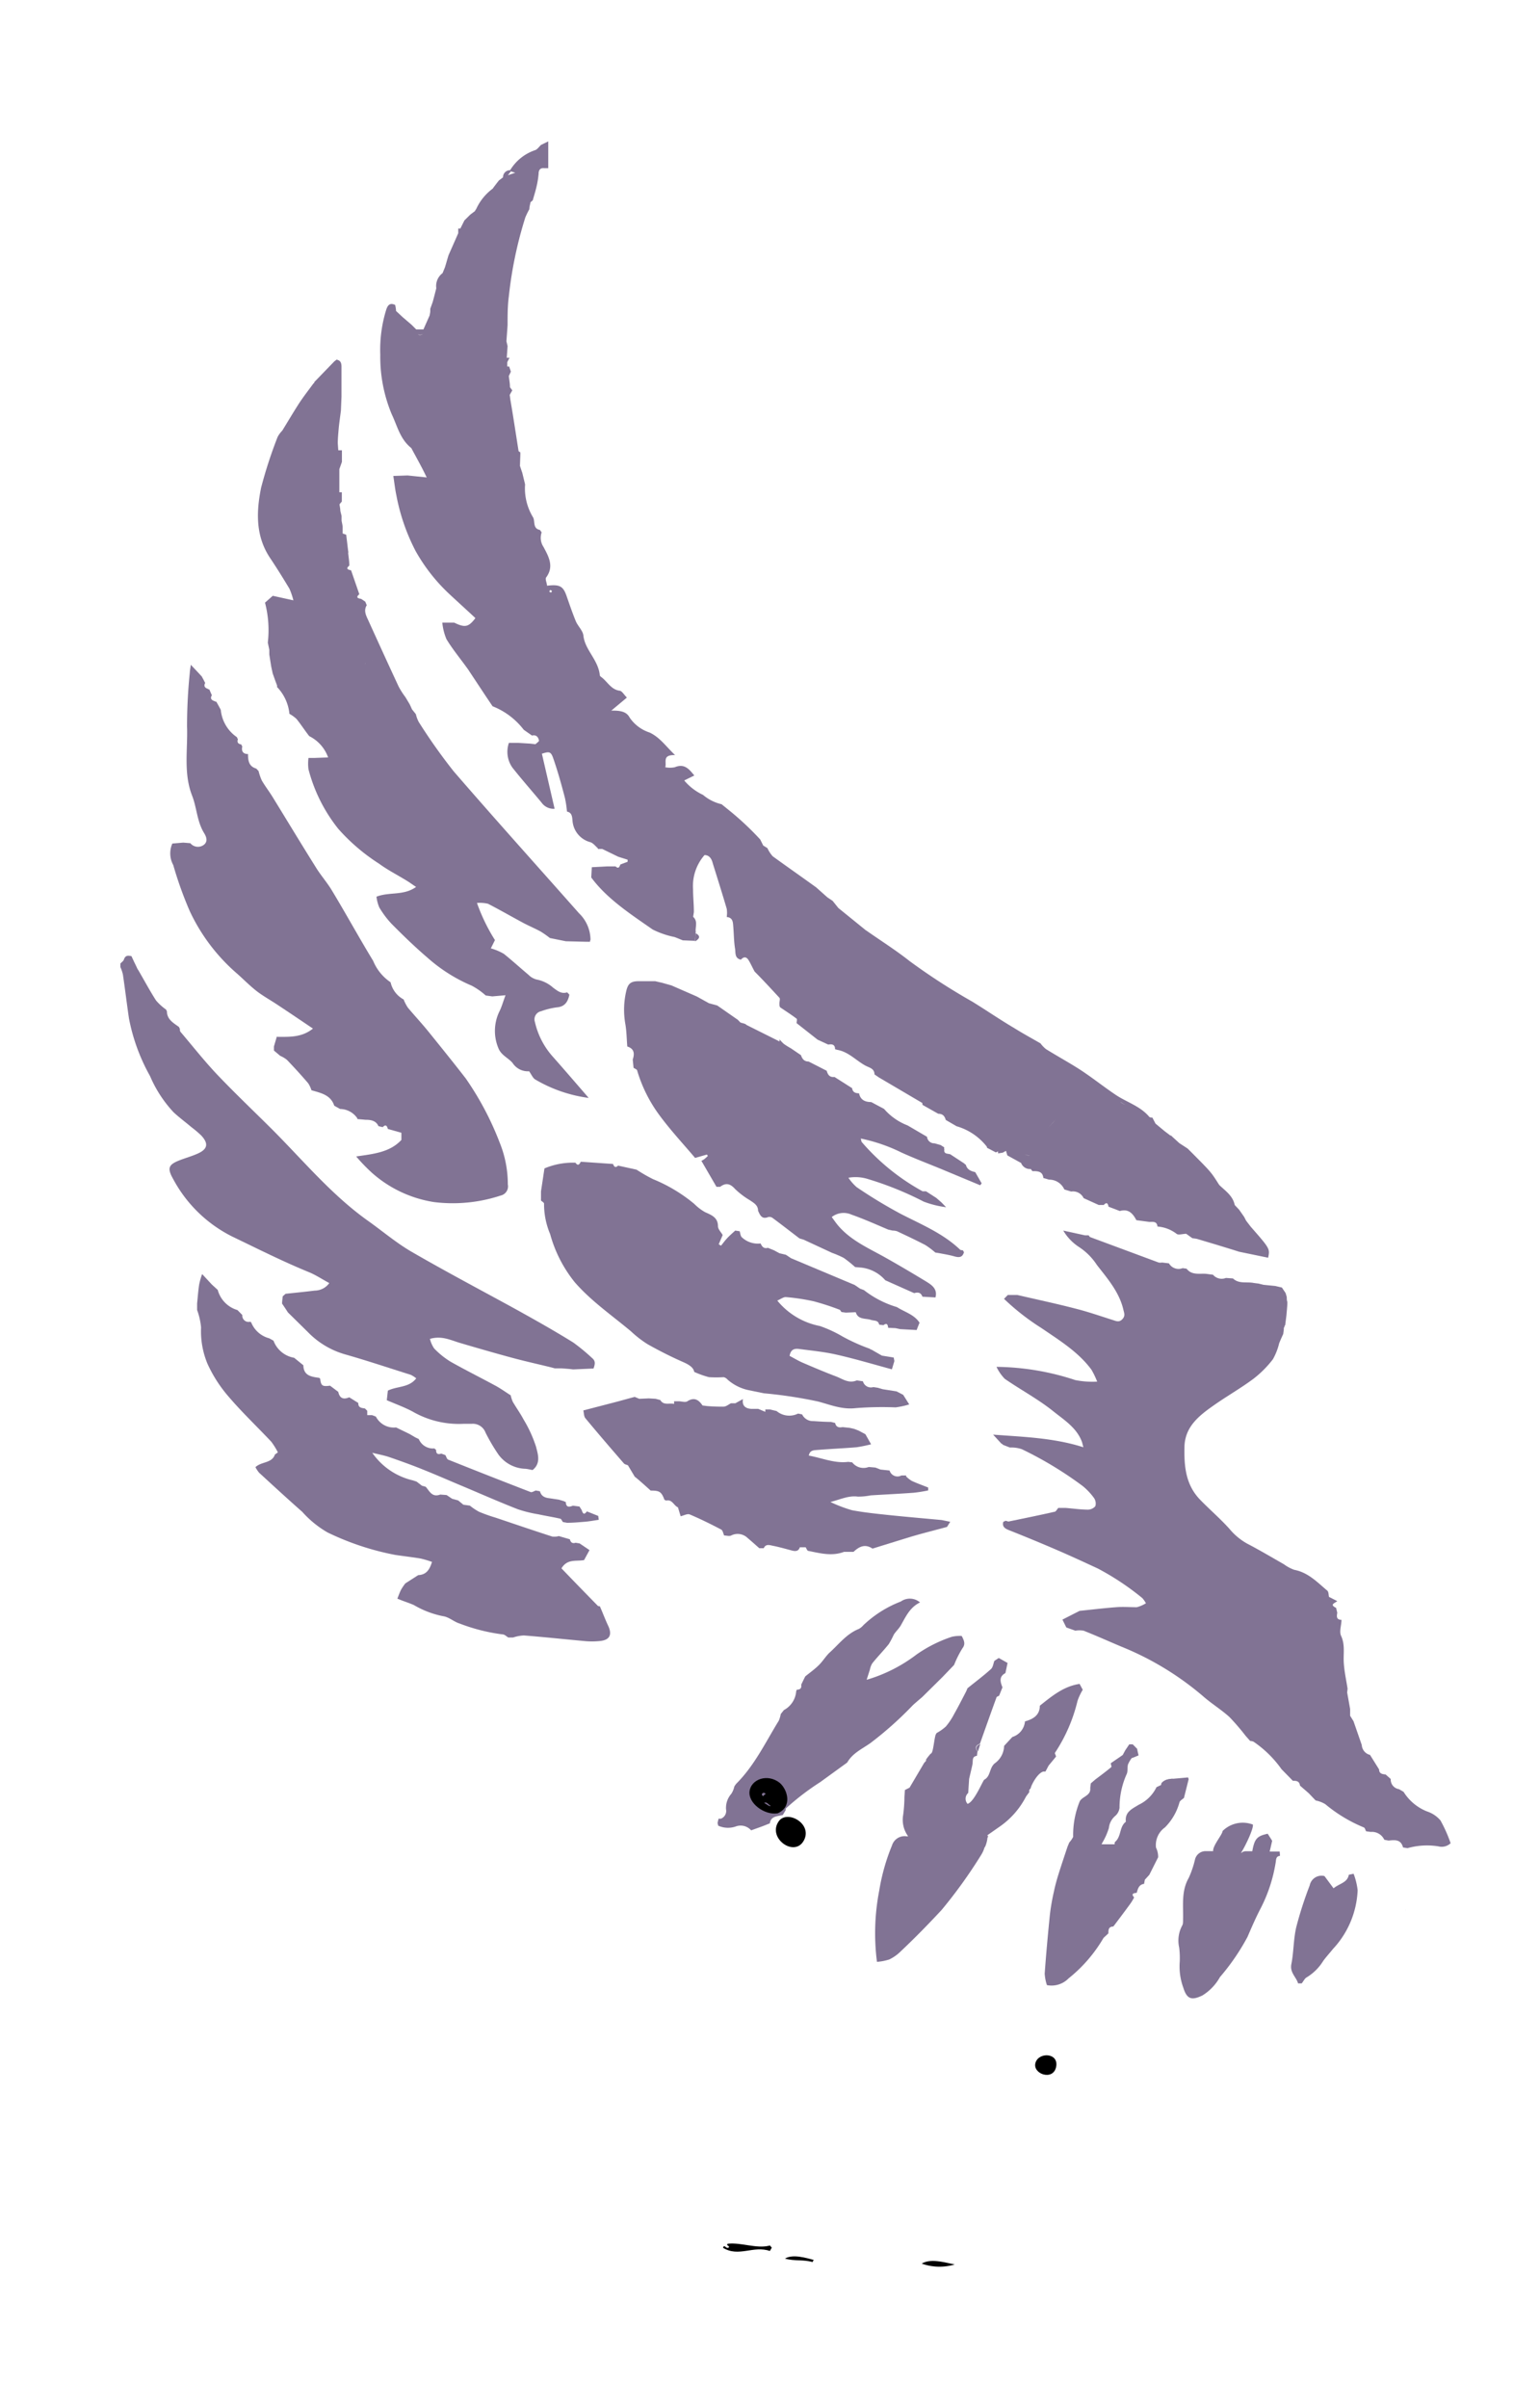
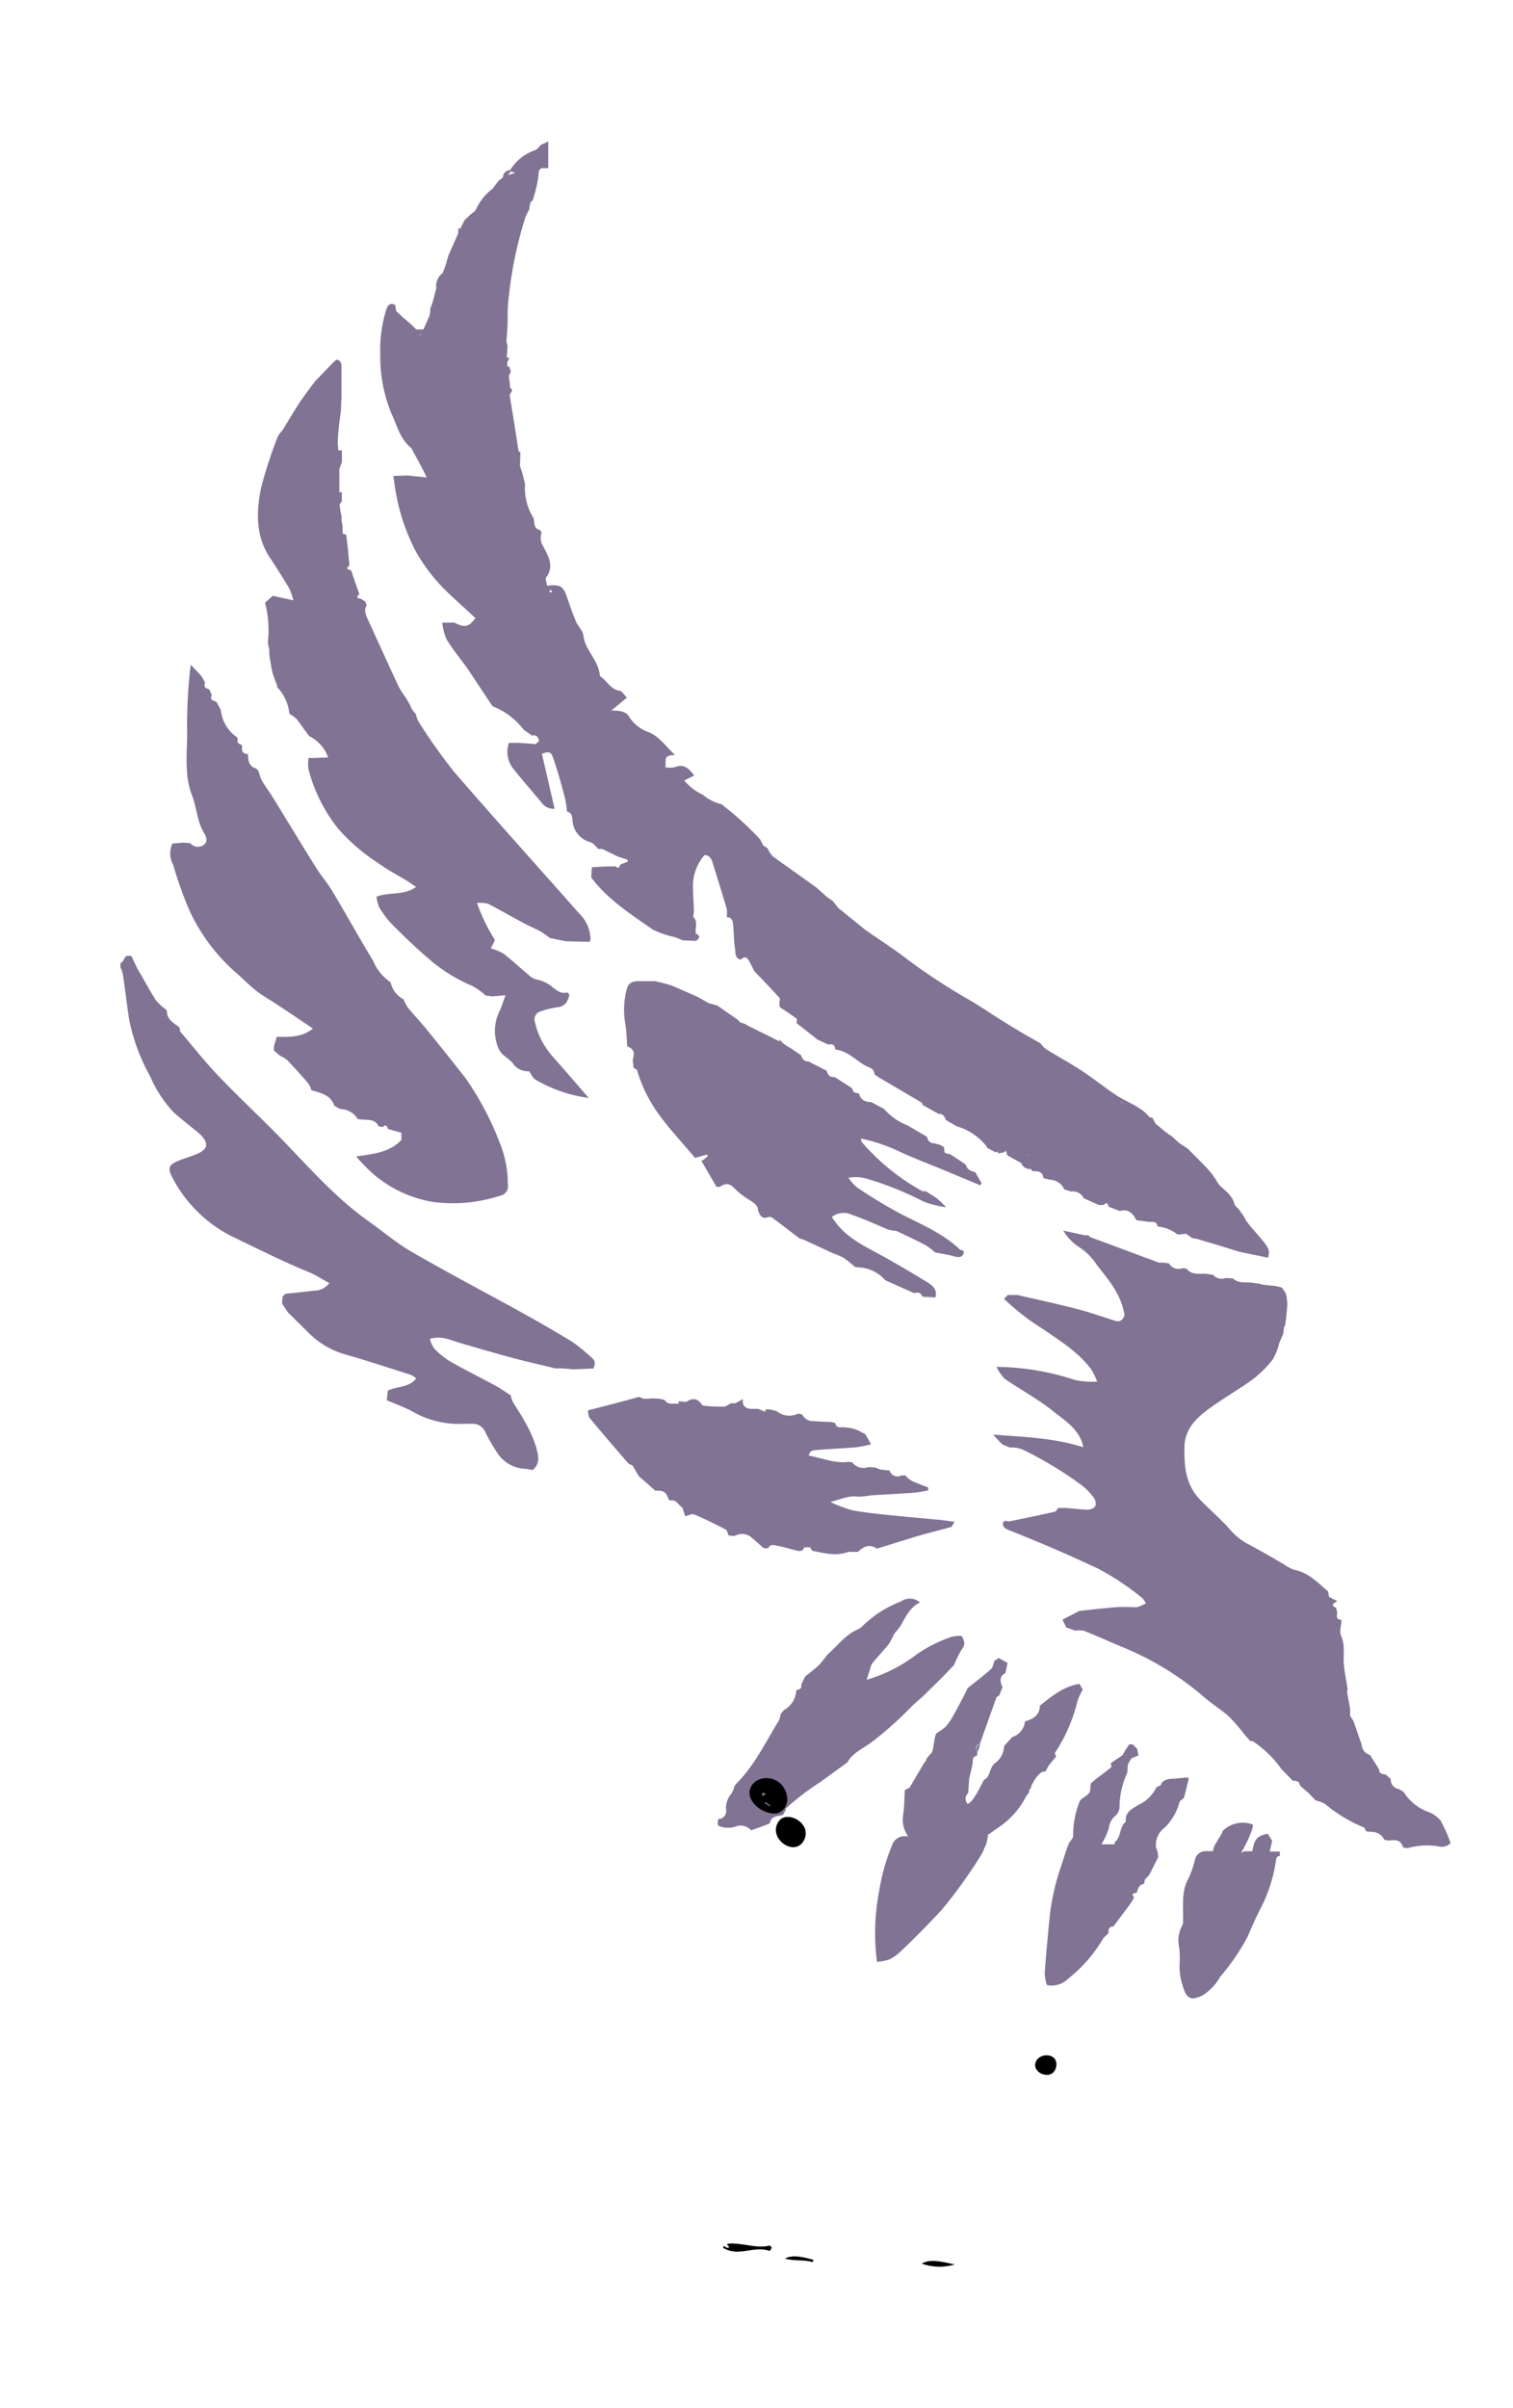
<svg xmlns="http://www.w3.org/2000/svg" viewBox="0 0 183.38 291.74">
  <defs>
    <style>.cls-1{opacity:0.62;}.cls-2{fill:#341d52;}.cls-3{fill-rule:evenodd;}</style>
  </defs>
  <g id="Ebene_1" data-name="Ebene 1">
    <g class="cls-1">
      <path class="cls-2" d="M144,215.33l-1.8.16a1,1,0,0,0-.24,0c-1.39.24-1.22.75-1.22.75l-.57.27a4.54,4.54,0,0,1-2.15,2.13c-.81.5-1.71.87-1.56,2.06-.81.6-.53,1.77-1.3,2.43-.06.05-.07.16-.06.3h-1.59l.12-.23a8,8,0,0,0,.77-1.75,2.21,2.21,0,0,1,.75-1.44,1.54,1.54,0,0,0,.54-1,9.88,9.88,0,0,1,.86-4.07c.17-.34.06-.81.17-1.19a3.47,3.47,0,0,1,.46-.78h0l.06,0,.76-.31-.13-.55a1.84,1.84,0,0,0-.05-.25l-.53-.54h-.42l-.49.73-.3.56-1.45,1c0,.16.13.42.06.47-.62.52-1.27,1-1.91,1.48l-.57.49-.07.56c.1.94-.93,1-1.27,1.61a10.74,10.74,0,0,0-.8,4.31,3,3,0,0,1-.47.68l-.21.5c-.37,1.11-.74,2.21-1.09,3.32-.22.71-.42,1.43-.57,2.16a25.86,25.86,0,0,0-.48,2.77c-.24,2.37-.46,4.76-.63,7.14a5.5,5.5,0,0,0,.27,1.39,2.89,2.89,0,0,0,2.63-.82,17.58,17.58,0,0,0,4.23-4.9l.59-.55h0c0-.41,0-.81.6-.83.71-.94,1.42-1.88,2.11-2.83a7.84,7.84,0,0,0,.41-.69c-.41-.47-.05-.52.31-.56.15-.49.25-1,.91-1.09,0-.17.06-.34.08-.5l.54-.59,1.07-2.13a2.55,2.55,0,0,0-.26-1.17,2.62,2.62,0,0,1,1.08-2.44,6.83,6.83,0,0,0,1.77-3.06c.08-.21.36-.35.54-.52l.57-2.27A2.68,2.68,0,0,1,144,215.33Z" />
      <path class="cls-2" d="M142,215.52c-.55,0-1.06.13-1.22.75C140.74,216.27,140.92,215.89,142,215.52Z" />
      <path class="cls-2" d="M15.93,115.83l.36.77c.12.24.23.47.34.71a.82.82,0,0,0,.12.2c.72,1.23,1.39,2.49,2.16,3.69a6.4,6.4,0,0,0,1.21,1.1,1.28,1.28,0,0,0,.11.2c0,1,.78,1.42,1.47,1.92a.35.35,0,0,0,.1.19c0,.14,0,.31.09.41,1.47,1.73,2.87,3.51,4.43,5.16,2.15,2.26,4.42,4.41,6.63,6.61,3.81,3.81,7.26,8,11.71,11.15,1.73,1.23,3.37,2.63,5.21,3.7,4.18,2.42,8.47,4.68,12.7,7,2.32,1.29,4.64,2.59,6.91,4a23.91,23.91,0,0,1,2.29,1.89c.48.39.31.82.17,1.26l0,0-2.47.11-.51-.06-.9-.07-.82,0-.57-.15c-1.51-.37-3-.7-4.53-1.11-2.15-.58-4.29-1.2-6.43-1.83-1.12-.34-2.19-.89-3.6-.48a3.58,3.58,0,0,0,.51,1.16,10,10,0,0,0,2,1.61c1.77,1,3.6,1.91,5.39,2.88.66.35,1.26.79,1.89,1.19l0,0a4,4,0,0,0,.25.78c.42.72.92,1.41,1.31,2.15a15.52,15.52,0,0,1,1.51,3.3c.22.89.62,2-.42,2.82-.28-.05-.56-.12-.85-.15a4.19,4.19,0,0,1-3.29-1.73,22.72,22.72,0,0,1-1.56-2.65,1.64,1.64,0,0,0-1.67-1.07c-.33,0-.67,0-1,0A11.21,11.21,0,0,1,50,171c-1-.53-2.08-.92-3.12-1.37v0l.13-1.16c1.15-.57,2.55-.33,3.44-1.49a3.63,3.63,0,0,0-.65-.42c-2.67-.84-5.33-1.73-8-2.49a10.14,10.14,0,0,1-4.46-2.67L34.9,159c-.23-.36-.47-.72-.71-1.07,0-.3.05-.6.08-.89l.34-.3c1.18-.13,2.37-.24,3.54-.39a2.17,2.17,0,0,0,1.76-.91c-.88-.47-1.66-1-2.51-1.34-3.13-1.28-6.14-2.8-9.18-4.26a16.45,16.45,0,0,1-7.23-7c-.77-1.36-.57-1.77.89-2.32.66-.25,1.36-.45,2-.73,1.29-.55,1.44-1.23.51-2.23a12.69,12.69,0,0,0-1.18-1c-.72-.61-1.48-1.17-2.17-1.81a15,15,0,0,1-2.85-4.38,23.13,23.13,0,0,1-2.56-7c-.26-1.76-.47-3.53-.73-5.29a4.33,4.33,0,0,0-.31-.92c0-.15,0-.29,0-.43.15-.16.37-.3.43-.49C15.21,115.68,15.56,115.77,15.93,115.83Z" />
-       <path class="cls-2" d="M164.06,227a8.15,8.15,0,0,1,.49,2,11.1,11.1,0,0,1-3,7.12c-.38.48-.8.93-1.16,1.42a6,6,0,0,1-2,2c-.26.13-.41.49-.62.74h-.44c-.22-.77-1-1.29-.82-2.3.3-1.48.25-3,.6-4.51a45.83,45.83,0,0,1,1.63-5.06,1.46,1.46,0,0,1,1.79-1.13l1.1,1.48c.73-.6,1.68-.67,1.85-1.64Z" />
      <path class="cls-2" d="M170.37,231.54v-.27A2.44,2.44,0,0,1,170.37,231.54Z" />
      <path class="cls-2" d="M148.58,154.82l.86.06c.73.7,1.69.37,2.53.55l.56.07.61.15,1.42.14.81.19.45.67.14.48c0,.2,0,.4.07.6,0,.54-.07,1.07-.11,1.61l-.15,1.19a.35.35,0,0,0-.1.26.17.17,0,0,0-.06.21l-.08.61c-.17.37-.34.74-.49,1.12a7.54,7.54,0,0,1-.76,1.94,12.88,12.88,0,0,1-2.39,2.39c-1.55,1.15-3.25,2.11-4.83,3.23-1.77,1.24-3.45,2.58-3.5,5s.16,4.62,1.93,6.43c1.15,1.18,2.41,2.26,3.51,3.48a7.59,7.59,0,0,0,2.15,1.8c1.52.79,3,1.67,4.47,2.51a4.9,4.9,0,0,0,1.25.67c1.7.32,2.81,1.53,4,2.52.17.14.15.51.21.76l1,.51c-.26.24-1,.4-.14.82l.14.59c-.07.42-.14.84.51.86h0c0,.65-.29,1.4-.05,1.93.51,1.09.26,2.17.33,3.27s.3,2.09.46,3.14l-.05.46.36,2,0,.82.41.66,1,2.88a1.31,1.31,0,0,0,1,1.2l1.1,1.76c0,.51.39.58.79.61l.62.55a1.17,1.17,0,0,0,1,1.23l.56.33a5.89,5.89,0,0,0,2.87,2.38,3.61,3.61,0,0,1,1.6,1.08,17.16,17.16,0,0,1,1.23,2.76,1.57,1.57,0,0,1-1.48.38,8.65,8.65,0,0,0-3.75.22l-.54-.09c-.25-1-1-.91-1.75-.83l-.52-.1a1.65,1.65,0,0,0-1.65-.95l-.56-.08c-.08-.15-.13-.39-.26-.46a17.85,17.85,0,0,1-4.68-2.82,3.61,3.61,0,0,0-1.17-.45l-.27-.28-.56-.59-1.07-.93c-.06-.53-.43-.6-.86-.58l-1.37-1.4a13.33,13.33,0,0,0-3.4-3.34,1.24,1.24,0,0,0-.41-.09l-.54-.61A28,28,0,0,0,149,208c-1-.9-2.18-1.62-3.2-2.52a35.92,35.92,0,0,0-9.9-6c-1.52-.64-3-1.31-4.57-1.93a3.14,3.14,0,0,0-1,0l-1.09-.39-.47-.95,2.08-1.06c1.47-.15,2.93-.33,4.4-.44.84-.07,1.69,0,2.53,0a4.09,4.09,0,0,0,1.11-.48,3.36,3.36,0,0,0-.43-.62,32.07,32.07,0,0,0-5.4-3.59c-1.62-.75-3.24-1.5-4.88-2.21q-2.92-1.26-5.9-2.44c-.51-.2-.83-.44-.68-1l.27-.13c.14,0,.29.11.41.08,1.84-.38,3.68-.75,5.51-1.17.19,0,.32-.3.48-.47h.87c.9.07,1.79.2,2.69.21a1.22,1.22,0,0,0,.93-.42,1.17,1.17,0,0,0-.17-1,7.72,7.72,0,0,0-1.36-1.44,44.9,44.9,0,0,0-7.37-4.46,3.81,3.81,0,0,0-1.19-.21h-.28l-.84-.33a.28.28,0,0,0-.18-.14l-1-1.09h0c3.63.28,7.29.37,10.94,1.53-.11-.39-.14-.57-.21-.74-.65-1.66-2.16-2.59-3.44-3.62-1.83-1.47-3.94-2.59-5.88-3.93a5.33,5.33,0,0,1-1-1.45h0a31.29,31.29,0,0,1,9.54,1.6,10.75,10.75,0,0,0,2.66.19,9.91,9.91,0,0,0-.69-1.44c-1.6-2.17-3.89-3.56-6.08-5.06a28.61,28.61,0,0,1-4.52-3.53l.46-.47h1.15c2.36.55,4.73,1.05,7.07,1.66,1.52.38,3,.9,4.49,1.37.41.13.78.32,1.17-.09s.22-.75.12-1.18c-.5-2.12-1.91-3.73-3.2-5.39a7.45,7.45,0,0,0-2.16-2.17,6.07,6.07,0,0,1-1.92-2l2.65.58.43,0c.06.07.1.18.18.21l8.3,3.08a1,1,0,0,0,.41,0l.84.1a1.34,1.34,0,0,0,1.66.58l.48.07c.62.81,1.53.56,2.36.62l.84.11A1.37,1.37,0,0,0,148.58,154.82Z" />
-       <path class="cls-2" d="M108.54,160.9l.56.12,2,.11c.11-.3.23-.59.35-.89-.65-1-1.81-1.29-2.74-1.89a12,12,0,0,1-4-2.06l-.46-.17-.66-.45-7.71-3.24h0l-.63-.42-.77-.18-.69-.37-.72-.29c-.48.14-.72-.14-.88-.53a2.83,2.83,0,0,1-2.28-.75c-.17-.16-.18-.48-.26-.73l-.54-.08c-.34.32-.7.62-1,.95s-.48.59-.72.88l-.28-.17.48-1.12c-.19-.34-.56-.69-.57-1.06,0-1.05-.75-1.35-1.56-1.71a6,6,0,0,1-1.31-1,19.07,19.07,0,0,0-5-3,19.51,19.51,0,0,1-2-1.15l-2.24-.49c-.33.33-.49.11-.61-.2l-3.91-.27c-.16.33-.34.55-.64.12a8.79,8.79,0,0,0-3.76.69l-.42,2.79v1.1c.13.12.38.26.37.37a9.37,9.37,0,0,0,.74,3.7,16,16,0,0,0,3,5.85c2,2.29,4.5,4,6.8,5.93a13.06,13.06,0,0,0,2,1.55c1.4.79,2.84,1.52,4.32,2.17.7.31,1.25.65,1.34,1.19a11,11,0,0,0,1.79.64,15.17,15.17,0,0,0,1.79,0,.92.92,0,0,1,.46.29,5.58,5.58,0,0,0,2.45,1.26l1.94.4a54.91,54.91,0,0,1,6.59,1c1.47.39,2.9,1,4.56.8a40.86,40.86,0,0,1,4.83-.09,10,10,0,0,0,1.65-.36l-.73-1.16-.81-.42L107,168.3l-.62-.18-.53-.08a1,1,0,0,1-1.26-.7l-.74-.11c-1,.42-1.73-.19-2.54-.49-1.37-.52-2.71-1.09-4.06-1.67-.54-.24-1.05-.55-1.55-.81.15-.87.68-.9,1.21-.83,1.5.2,3,.34,4.48.68,2.25.51,4.46,1.17,6.71,1.78l.3-1-.08-.43-1.43-.23-1.27-.73a.27.27,0,0,1-.19-.1,22.86,22.86,0,0,1-3.3-1.48,15.05,15.05,0,0,0-2.77-1.28,8.81,8.81,0,0,1-5.15-3.08c.46-.2.77-.45,1.06-.42a25.22,25.22,0,0,1,3.36.51,30.84,30.84,0,0,1,3.08,1c.11,0,.19.19.28.3l.53.07,1.2-.05c.28.94,1.19.71,1.84.93.39.13.88,0,1,.58l.52.06c.45-.35.53,0,.57.32l0,0Z" />
      <path class="cls-2" d="M93.31,220.89l-.88.35-1.39.5a1.69,1.69,0,0,0-1.86-.47,2.88,2.88,0,0,1-2.14-.1c0-.11-.05-.22-.07-.32l.12-.52.14,0h.14a1,1,0,0,0,.63-1.12,2.58,2.58,0,0,1,.64-1.9,2.71,2.71,0,0,0,.36-.87,2.16,2.16,0,0,1,.24-.35c2.22-2.22,3.53-5,5.16-7.65a3.82,3.82,0,0,0,.23-.79l.38-.48a2.83,2.83,0,0,0,1.49-2.26.6.6,0,0,1,.08-.21c.42,0,.6-.2.53-.61.16-.33.32-.67.49-1,.54-.44,1.12-.85,1.62-1.34s.79-1,1.27-1.49c1.13-1,2.09-2.32,3.6-2.92a1.94,1.94,0,0,0,.55-.45,13.67,13.67,0,0,1,4.54-2.87,1.89,1.89,0,0,1,2.33.11c-1.25.6-1.73,1.74-2.34,2.8-.23.39-.59.71-.84,1.1a10.45,10.45,0,0,1-.61,1.15c-.64.8-1.37,1.54-2,2.33a2.37,2.37,0,0,0-.29.77l-.39,1.22a18.63,18.63,0,0,0,6.06-3.07,16.44,16.44,0,0,1,4.27-2.14,4.36,4.36,0,0,1,1.19-.1c.31.58.48,1,.08,1.51a12.49,12.49,0,0,0-1,2l-1.41,1.47-2.44,2.41c-.38.33-.78.66-1.15,1a43.36,43.36,0,0,1-5.16,4.6c-1,.7-2.16,1.22-2.79,2.34l-3.28,2.38a31.09,31.09,0,0,0-4.14,3.17c-.06,0,0,.18-.07.27l-.32.54h0C94.21,220.05,93.43,220,93.31,220.89Z" />
      <path class="cls-2" d="M155.1,224.31h-1.21l.3-1.3c-.18-.3-.37-.59-.54-.86-1.31.28-1.6.62-1.87,2.12h-.85l-.27.06a.83.83,0,0,1-.25.15c.6-.95,1.55-3,1.44-3.44a3.47,3.47,0,0,0-3.67.78c0,.41-1.22,1.79-1.14,2.44l-.95,0a1.32,1.32,0,0,0-1.25,1,11.81,11.81,0,0,1-.76,2.24c-.93,1.62-.64,3.36-.69,5.07,0,.22,0,.5-.08.66a3.82,3.82,0,0,0-.39,2.71,10.55,10.55,0,0,1,.07,1.68,7.49,7.49,0,0,0,.43,3.18c.43,1.39,1,1.58,2.32.94a6.09,6.09,0,0,0,2.12-2.22,27,27,0,0,0,3.34-4.87c.5-1.16,1-2.32,1.58-3.43a18.48,18.48,0,0,0,1.83-5.55c.07-.35,0-.79.53-.84Z" />
      <path class="cls-2" d="M130.6,206.05a7.1,7.1,0,0,1,.63-1.34l-.38-.71c-1.95.29-3.37,1.49-4.82,2.64,0,1.15-.81,1.63-1.8,1.9h0a2.18,2.18,0,0,1-1.53,1.89l-1,1.08a2.66,2.66,0,0,1-1.13,2.11c-.69.57-.48,1.59-1.3,2-.34.54-1.25,2.7-2,2.91a.93.93,0,0,1,.08-1.32l.11-1.7c.13-.57.27-1.13.39-1.69s-.1-1,.56-1.11l.06-.54c-.35-.45-.18-.74.3-.92.66-1.86,1.32-3.73,2-5.59,0-.11.22-.16.33-.24l.4-1c-.25-.65-.46-1.3.36-1.73h0l.26-1.23-1.07-.6-.53.35c-.13.34-.17.78-.42,1-.91.82-1.89,1.55-2.84,2.32-.06.15-.12.3-.19.44-.47.9-.93,1.81-1.43,2.69a8.19,8.19,0,0,1-1,1.5,5.64,5.64,0,0,1-1.12.79l-.12.21c-.22.74-.29,2.28-.6,2.29h0s-.61.7-.59.81h.08l-.28.31-1.77,3h0l-.56.28-.06.82h0a17.61,17.61,0,0,1-.15,2.18,3.38,3.38,0,0,0,.6,2.61h-.21a1.59,1.59,0,0,0-1.74,1.09,24.8,24.8,0,0,0-1.56,5.52,27.07,27.07,0,0,0-.27,8.6,6.24,6.24,0,0,0,1.5-.29,5.13,5.13,0,0,0,1.4-1c1.71-1.61,3.35-3.29,4.94-5a59.12,59.12,0,0,0,4.77-6.63,3.61,3.61,0,0,0,.43-.95c.09,0,.32-.73.34-1.05,0-.1.07-.21.11-.32h-.09v-.11l1.67-1.17a10,10,0,0,0,3-3.51l.4-.54a.5.5,0,0,1,0-.27h0l.18-.21c-.09,0,.67-1.74,1.5-2l.27,0,.39-.73.89-1.08c0-.16-.18-.38-.12-.47A19.65,19.65,0,0,0,130.6,206.05Z" />
      <path class="cls-2" d="M118.52,212.2l.3-.92C118.34,211.46,118.17,211.75,118.52,212.2Z" />
      <path class="cls-2" d="M70.18,110.64C65.11,104.91,60,99.24,55,93.46a68.34,68.34,0,0,1-4.25-6,3.88,3.88,0,0,1-.34-.92l-1.12-.15h0l1.13.15-.48-.6-.06,0,.06,0-.28-.61h0l-.52-.87h0a9.58,9.58,0,0,1-.82-1.28c-1.24-2.66-2.46-5.34-3.67-8-.27-.59-.61-1.19-.2-1.86l-.18-.43-.5-.34c-.39-.06-.69-.16-.22-.56l-1-2.9c-.38-.08-.69-.18-.21-.57,0-.51-.09-1-.14-1.53a.31.31,0,0,0,0-.21l-.24-2-.43-.15,0-.73c0-.28-.09-.56-.13-.84v-.56l-.15-.6c0-.27-.07-.54-.1-.81l.28-.33,0-1.12h-.3a.35.35,0,0,0,0,.08.35.35,0,0,1,0-.08c0-.93,0-1.87,0-2.8.1-.3.21-.59.31-.88,0-.47,0-.94,0-1.41H41l-.06-.84c0-.6.06-1.19.11-1.78s.18-1.46.27-2.19l.07-1.69c0-1.19,0-2.38,0-3.57,0-.48-.08-.81-.6-.91l-.27.21-2.43,2.51a.12.12,0,0,1-.09.15c-.56.77-1.16,1.53-1.69,2.33-.73,1.12-1.4,2.27-2.1,3.4a5.32,5.32,0,0,1,.06.56,5.32,5.32,0,0,0-.06-.56,3.31,3.31,0,0,0-.56.76,54.64,54.64,0,0,0-2,6.14c-.59,2.92-.7,5.87,1.1,8.55.81,1.21,1.58,2.45,2.33,3.7a8.8,8.8,0,0,1,.48,1.41l-2.5-.55-.94.83a13.18,13.18,0,0,1,.34,4.84l.18.87,0,.56c.07.47.15.94.22,1.41.06.3.13.59.19.89.17.47.35,1,.52,1.43a.32.32,0,0,1,0,.21,5.46,5.46,0,0,1,1.51,3.26h0a4.2,4.2,0,0,1,.86.62c.54.67,1,1.39,1.54,2.08v0a4.6,4.6,0,0,1,2.29,2.58l-1.62.06h0l-.76,0a5.29,5.29,0,0,0,0,1.38A19.34,19.34,0,0,0,41,100.41a23.4,23.4,0,0,0,4.94,4.22c1.06.78,2.25,1.38,3.37,2.07.34.21.67.45,1.12.75-1.52,1.09-3.23.57-4.8,1.18a4.77,4.77,0,0,0,.34,1.3,11.24,11.24,0,0,0,1.5,2c1.39,1.4,2.82,2.79,4.33,4.08a19.49,19.49,0,0,0,5.37,3.4,8.41,8.41,0,0,1,1.7,1.19l.8.11,1.6-.14c-.31.83-.46,1.4-.72,1.92a5.4,5.4,0,0,0-.14,4.5c.34.86,1.19,1.16,1.72,1.79a2.2,2.2,0,0,0,2,1c.3.42.45.83.75,1a17.18,17.18,0,0,0,6.47,2.23c-1.61-1.86-3-3.48-4.43-5.09a9.45,9.45,0,0,1-2.09-4.12,1,1,0,0,1,.74-1.29,9.26,9.26,0,0,1,1.9-.47c1-.07,1.37-.7,1.54-1.54l-.27-.28c-.7.23-1.18-.19-1.68-.55a4.18,4.18,0,0,0-2-1,2.09,2.09,0,0,1-1-.57c-1-.84-2-1.75-3-2.55a6.8,6.8,0,0,0-1.57-.66l.5-1a22.44,22.44,0,0,1-2.18-4.5,4.3,4.3,0,0,1,1.34.1c1.42.73,2.81,1.53,4.22,2.29.71.38,1.46.69,2.17,1.08a11.72,11.72,0,0,1,1.11.78l1.93.39,2.38.06.55,0a.44.44,0,0,1,.06-.23A4.5,4.5,0,0,0,70.18,110.64ZM33.48,55.3h0a3.11,3.11,0,0,0,.62,0A3.11,3.11,0,0,1,33.48,55.3ZM44.54,80l-.1.1Zm-.24.32a.93.93,0,0,0-.07.2h0A.93.93,0,0,1,44.3,80.3Zm1.12,0-.32-.39a1.2,1.2,0,0,0-.5.09,1.2,1.2,0,0,1,.5-.09l.32.39Z" />
      <path class="cls-2" d="M61.55,143.49a13.44,13.44,0,0,0-1-5.1,36.33,36.33,0,0,0-4.1-7.74c-1.48-1.91-3-3.79-4.51-5.66-.81-1-1.68-1.93-2.5-2.91a5.29,5.29,0,0,1-.52-1l0,0A3.13,3.13,0,0,1,47.34,119h0a5.78,5.78,0,0,1-2.11-2.59c-1.71-2.81-3.29-5.7-5-8.53-.6-1-1.4-1.89-2-2.89-1.75-2.79-3.45-5.61-5.18-8.42-.42-.68-.91-1.32-1.31-2a6.35,6.35,0,0,1-.4-1.16l-.28-.3c-.92-.26-1-1-1-1.76h0c-.61,0-.83-.36-.69-.93a.51.51,0,0,1-.12-.23c-.39-.06-.55-.26-.41-.65a.51.51,0,0,1-.12-.23A4.53,4.53,0,0,1,26.76,86c-.18-.34-.36-.68-.55-1l-.09,0L26,84.94c-.37-.12-.56-.33-.32-.71-.11-.24-.21-.48-.31-.71l-.09,0-.07-.06c-.36-.12-.55-.33-.34-.72-.13-.26-.27-.52-.41-.78-.39-.43-.79-.85-1.33-1.42-.06.43-.12.72-.13,1a63.86,63.86,0,0,0-.33,6.47c.1,2.79-.45,5.65.61,8.37.58,1.48.59,3.13,1.45,4.53.27.44.5,1,0,1.42a1.19,1.19,0,0,1-1.66-.18l-.86-.07-1.32.11A2.93,2.93,0,0,0,21,104.8a45.6,45.6,0,0,0,2,5.58A22.67,22.67,0,0,0,28.79,118c.75.67,1.45,1.38,2.23,2s1.73,1.14,2.6,1.72c1.41.93,2.81,1.88,4.31,2.89-1.38,1.11-2.91,1-4.41,1l0,.08-.32,1.09,0,.49,0,0,.76.64a3.49,3.49,0,0,1,.82.49c.88.92,1.74,1.86,2.57,2.83a3.32,3.32,0,0,1,.4.85h0c1.12.33,2.33.55,2.76,1.87l.71.4a2.56,2.56,0,0,1,2.09,1.13l0,.09,1,.09c.63,0,1.26.09,1.56.77l.52.12c.37-.39.52-.15.62.22l1.64.46h0c0,.29,0,.58,0,.87-1.39,1.49-3.31,1.69-5.48,2a21.24,21.24,0,0,0,1.93,2,14.73,14.73,0,0,0,7.52,3.53,18.52,18.52,0,0,0,8.05-.79A1.14,1.14,0,0,0,61.55,143.49Z" />
-       <path class="cls-2" d="M73.7,196.93c-.36-.76-.65-1.56-1-2.34-.09,0-.21,0-.27-.08-1.47-1.5-2.93-3-4.38-4.51.72-1.19,1.77-.82,2.74-1l.66-1.21-1.2-.81-.49-.08c-.4.13-.6-.06-.69-.42l-1.34-.39a2,2,0,0,1-.79.06c-2.3-.74-4.58-1.52-6.87-2.29a20,20,0,0,1-2-.71,6.84,6.84,0,0,1-1.12-.75l-.79-.11-.63-.52-.73-.2-.67-.45-.77-.06c-1,.37-1.29-.4-1.76-.94l-.46-.13-.65-.5-.46-.15A8.24,8.24,0,0,1,45.12,176c.75.19,1.45.31,2.11.54,1.42.49,2.84,1,4.23,1.57,1.67.67,3.31,1.4,5,2.1,2.1.89,4.18,1.8,6.3,2.63a15.64,15.64,0,0,0,2.47.61c.88.19,1.77.33,2.65.53.14,0,.23.27.35.41l.5.09c.74,0,1.48-.07,2.22-.13.54-.05,1.08-.15,1.62-.23l-.06-.47-1.38-.55c-.34.48-.5.26-.62-.15l-.28-.44-.8-.1c-.48.2-.84.19-.85-.45a.64.64,0,0,1-.24-.1l-.6-.18-1.12-.17c-.56-.06-1-.22-1.18-.85l-.5-.09c-.21.07-.46.25-.62.19q-5-1.93-10-3.93c-.16-.07-.23-.36-.34-.55l-.5-.18c-.42.15-.64,0-.62-.44l-.21-.19a1.86,1.86,0,0,1-1.89-1.13l-.43-.21-.68-.4-1.65-.8a2.45,2.45,0,0,1-2.44-1.31l-.46-.18-.59,0a4.13,4.13,0,0,1-2.59-.81,4.13,4.13,0,0,0,2.59.81l0-.53-.28-.28c-.4-.06-.83-.08-.8-.66l-1.1-.69c-.73.31-1.17.1-1.33-.66l-1-.75c-.94.13-1.09,0-1.19-.81a.26.26,0,0,0-.13-.14c-.94-.13-1.89-.25-1.91-1.52l-1.12-.91a3.24,3.24,0,0,1-2.5-2.07l-.52-.29a3.24,3.24,0,0,1-2.17-1.89.18.18,0,0,0-.17-.11.76.76,0,0,1-.92-.82l-.59-.6a3.48,3.48,0,0,1-2.39-2.44l-.71-.65-1.18-1.27a8.3,8.3,0,0,0-.36,1.27c-.12.76-.17,1.52-.25,2.29,0,.26,0,.52,0,.79a8.46,8.46,0,0,1,.48,2.11,10.28,10.28,0,0,0,.77,4.39,16.42,16.42,0,0,0,2.57,4c1.62,1.9,3.45,3.63,5.17,5.46a8.45,8.45,0,0,1,.8,1.29c.54-.1.89-.3.67-.81.22.51-.13.71-.67.81l-.36.26c-.36,1.08-1.62.83-2.36,1.53a3.7,3.7,0,0,0,.44.67c1.74,1.6,3.47,3.19,5.24,4.75a12.33,12.33,0,0,0,3.06,2.49,32.85,32.85,0,0,0,8.19,2.72c1,.15,2.07.27,3.09.44a13.06,13.06,0,0,1,1.38.41c-.29.95-.7,1.56-1.67,1.6l-1.56,1a6.13,6.13,0,0,0-.52.77c-.18.35-.3.72-.45,1.08l.47.19c.51.2,1,.35,1.54.59a11.3,11.3,0,0,0,3.55,1.35c.7.1,1.32.69,2,.89A22.21,22.21,0,0,0,60.91,198c.24,0,.47.24.7.38h.57a4.8,4.8,0,0,1,1.32-.25c2.42.19,4.83.45,7.25.67a9.48,9.48,0,0,0,2,0C73.94,198.67,74.21,198,73.7,196.93Z" />
      <path class="cls-2" d="M84.31,113.05l-.06,1C84.74,113.74,85,113.43,84.31,113.05Z" />
      <path class="cls-2" d="M151.59,148.61h0l-.56-.73-.23-.45h0l-.6-.86-.55-.59h0c-.22-1.11-1.13-1.71-1.87-2.42-.32-.49-.62-1-1-1.47s-.66-.74-1-1.1a2.13,2.13,0,0,1-1.57-1.09,2.13,2.13,0,0,0,1.57,1.09c-.61-.62-1.22-1.24-1.84-1.85l-1-.65h0l-.93-.85-.06-.07h-.09l-.69-.52-1.12-.93h0l-.38-.73c-.14,0-.33,0-.41-.13-1.08-1.26-2.69-1.73-4-2.6s-2.66-1.94-4-2.84-3-1.8-4.48-2.72a3.72,3.72,0,0,1-.67-.7c-1.06-.61-2.14-1.2-3.18-1.85-1.7-1-3.36-2.14-5.06-3.19a76,76,0,0,1-7.64-4.94c-1.67-1.32-3.48-2.46-5.22-3.68a1.24,1.24,0,0,1-.23-.17L101.61,110l-.69-.86-.64-.43-1.36-1.21h0l-1.06-.76c-1.4-1-2.82-2-4.2-3a3.77,3.77,0,0,1-.65-1l-.5-.3-.37-.74,0,0a35.37,35.37,0,0,0-3.68-3.46l-1-.81a5.3,5.3,0,0,1-2.25-1.13,6.68,6.68,0,0,1-2.28-1.75l1.22-.6c-.63-.78-1.2-1.49-2.37-1a3,3,0,0,1-1.15,0c.2-.6-.42-1.53,1.19-1.47-1.18-1.14-1.83-2.13-3.07-2.73a4.69,4.69,0,0,1-2.43-1.81c-.39-.76-1.18-.87-2.23-.85l1.89-1.58c-.36-.36-.59-.8-.87-.83-1-.13-1.43-1-2.13-1.58-.11-.08-.28-.19-.28-.3C72.5,79.9,70.9,78.76,70.71,77c-.07-.61-.66-1.13-.92-1.74-.41-1-.75-2-1.1-3-.42-1.24-.82-1.49-2.39-1.3,0-.33-.25-.78-.11-1,1-1.33.3-2.55-.31-3.69a2,2,0,0,1-.23-1.77l-.21-.3c-.87-.16-.58-1-.81-1.49a6.75,6.75,0,0,1-1-3.85.59.59,0,0,0,0-.23h0l-.33-1.36-.09.17.09-.17c-.1-.28-.19-.56-.28-.83h0L63.07,55a.71.71,0,0,1,0-.2c-.08-.06-.21-.1-.22-.17-.33-2.08-.64-4.17-1-6.25l-.07-.54h0l.31-.55-.28-.38c0-.45-.09-.9-.14-1.35h0l.25-.54-.21-.61a.45.45,0,0,0-.23,0c0-.18,0-.35,0-.53h0c.09-.18.18-.36.28-.54l-.34,0,.1-1.41-.14-.59h0l.06-.82.08-1.12c0-1.16,0-2.33.15-3.48a49.12,49.12,0,0,1,2-9.58,10,10,0,0,1,.49-1c0-.28.09-.56.14-.84l.27-.23c.16-.57.34-1.13.47-1.71a10.89,10.89,0,0,0,.24-1.5c0-.42.16-.74.67-.69l0,0h.5l0-3.24-.88.43c-.24.22-.45.56-.74.64a5.65,5.65,0,0,0-3,2.42l.06.07-.06-.07a.84.84,0,0,0-.86.88l.58-.26h0l.37-.48h0l.54.17H63a.49.49,0,0,0,.25-.19.49.49,0,0,1-.25.19h-.56l-.91.31h0l-.58.26-.48.36c-.25.32-.5.64-.76,1l.9.1-.9-.1v0a6.32,6.32,0,0,0-2,2.48.68.68,0,0,0-.14.23L57,26l-.71.7-.5,1,.13.15-.13-.15a.42.42,0,0,0-.25,0c0,.18,0,.37,0,.55-.39.9-.79,1.79-1.18,2.68-.15.48-.29,1-.43,1.45l.26.34-.26-.34-.29.71h0a1.94,1.94,0,0,0-.76,1.83c-.14.55-.28,1.1-.43,1.65l-.3.84c0,.09,0,.18,0,.27l.23-.21c.2-.22.32-.45.21-.68.11.23,0,.46-.21.68l-.23.21c0,.18-.05.36-.08.54l.21.56,1.13.5-1.13-.5-.21-.56-.75,1.69-.87,0v0l-.56-.56-1.11-.95h0L48,37.67h0c0-.24-.06-.48-.1-.72-.7-.35-.95.11-1.11.64a16.39,16.39,0,0,0-.7,5.37,18.08,18.08,0,0,0,1.39,7.23c.68,1.42,1,3,2.37,4.09h0c.42.78.85,1.56,1.26,2.34.21.4.41.81.61,1.22l-2.32-.24-1.73.06c.13.82.21,1.59.37,2.34a24.34,24.34,0,0,0,2.33,6.75,21.56,21.56,0,0,0,4,5.13c1.07,1,2.18,2,3.25,3-.84,1.11-1.27,1.18-2.57.55H53.61a6.83,6.83,0,0,0,.5,2c.72,1.19,1.61,2.27,2.43,3.4.1.14.21.28.3.43l2.08,3.14.78,1.16a8.83,8.83,0,0,1,3.78,2.85l1,.7c.53-.13.76.2.85.61,0,.11-.28.29-.43.44l-.6-.07L62.85,90l-1.17,0a3.31,3.31,0,0,0,.43,3c1.13,1.43,2.35,2.81,3.52,4.22a1.78,1.78,0,0,0,1.59.76l-1.54-6.67c.88-.28,1.08-.28,1.37.54.55,1.58,1,3.2,1.42,4.81a13.3,13.3,0,0,1,.25,1.66c.63.12.63.71.67,1.1a2.91,2.91,0,0,0,2.17,2.61c.35.12.61.48.9.73l0,.09H73l1.93.94a2.16,2.16,0,0,0-.43-.7,2.16,2.16,0,0,1,.43.7l1.14.36v.25l-.88.33c-.11.29-.22.57-.58.23h-1l-1.88.1-.07,1.24c1.89,2.57,4.72,4.41,7.45,6.31a10.62,10.62,0,0,0,2.65.91c.33.12.66.27,1,.4l1.49.06.06-1a.34.34,0,0,0,0-.22c0-.58.25-1.2-.3-1.69l.09-.58c0-.92-.1-1.83-.1-2.75a5.7,5.7,0,0,1,1.39-4.15c.58,0,.86.44,1,1,.57,1.83,1.15,3.66,1.69,5.5a3.17,3.17,0,0,1,0,1l0,0c.79.08.75.69.8,1.23.07.87.07,1.74.21,2.6.08.49-.07,1.18.71,1.34.31-.36.64-.37.89,0s.52,1,.78,1.45c1,1,2,2.09,3,3.17.11.12,0,.44,0,.67s0,.32.08.48c.68.46,1.37.9,2,1.38.09.08,0,.35,0,.54l2.54,2,1.3.6c.47-.09.83,0,.82.56l.29.08c1.34.24,2.24,1.27,3.36,1.89.46.26,1.13.34,1.13,1.08l.52.36,5.25,3.09c.06,0,0,.17.08.26l1.88,1.06c.55,0,.78.29.91.75l1.31.76a7.18,7.18,0,0,1,3.63,2.43.28.28,0,0,1,.06.18l1.07.56.28-.12a.49.49,0,0,0,0,.24l.56-.09.39-.22.16.55,1.67.92h0a1.14,1.14,0,0,0,1.17.73l.2.26c.64,0,1.24,0,1.33.83l.68.2A2,2,0,0,1,129,144.1l.83.25a1.43,1.43,0,0,1,1.51.8l1.83.83h.61c.37-.41.5-.17.58.21l1.37.52c.88-.25,1.47.08,2,1.11l1.56.21c.46,0,.93-.1,1,.56a4.34,4.34,0,0,1,2.31.88c.2.19.77,0,1.17,0h0l.74.53.54.08h0l2.28.68,2.25.69h0l.59.19h0l3.53.73C153.93,151.28,153.93,151.28,151.59,148.61ZM50.56,40.36a.19.19,0,0,0,0,.09A.19.19,0,0,1,50.56,40.36Zm.72.11c-.33.17-.51.15-.63,0,.12.11.3.13.63,0l.84-.26Zm.85-.27h0l.27-.13ZM55.3,60.88a.87.87,0,0,1,.09-.11h0A.87.87,0,0,0,55.3,60.88Zm2.81-15.94Zm1.4,4.55h0a.87.87,0,0,0,.19.1A.87.87,0,0,1,59.51,49.49Zm.22-10.09.11-.2-.11.2Zm0,14h0a1.37,1.37,0,0,0,.29,0A1.37,1.37,0,0,1,59.74,53.4Zm.43.05.11,0Zm6.62,18.33c-.05,0-.14-.06-.21-.1l.11-.21.22.11C66.87,71.65,66.85,71.76,66.79,71.78ZM83.41,112.4l-.14-.06h0l.14.06.26.13Zm34.09,23.72.68.53Zm6.48,3.66h0c.31.1.6.19.86.25C124.58,140,124.29,139.88,124,139.78Zm1.17-.45a2.2,2.2,0,0,1,.36,0A2.2,2.2,0,0,0,125.15,139.33Zm1.29-1.33h0l0-.07Zm.14-.22h0Zm.49-1.15c.23-.37.64-.65.84-1C127.71,136,127.3,136.26,127.07,136.63Zm6.63-2.88c0,.11,0,.22,0,.33C133.71,134,133.71,133.86,133.7,133.75Zm.14,1.05.06.07Zm2-1.27c.19.12.39.24.58.34C136.2,133.77,136,133.65,135.81,133.53Zm1.39.84.28.24ZM147,150.18h0Z" />
      <path class="cls-2" d="M114,141.59l4.8,2,.18-.23-.78-1.36c-.53-.12-1-.31-1.14-.91a.2.2,0,0,1-.16-.12l-1.72-1.13c-.33-.11-.83,0-.72-.62a.18.18,0,0,1,0-.21l-.45-.29-.74-.21a.87.87,0,0,1-.91-.79L110,136.34a7.17,7.17,0,0,1-2.85-2l-1.56-.83c-.73,0-1.31-.25-1.47-1.06h0c-.42,0-.78-.12-.84-.62l-2.14-1.36c-.58.07-.81-.27-.94-.75L98,128.6c-.54,0-.77-.33-.92-.77L95.86,127a9.29,9.29,0,0,1-.85-.53,4.68,4.68,0,0,1-.53-.56,1.19,1.19,0,0,1,0,.26.66.66,0,0,1-.86.53l-.09,0,.09,0a.66.66,0,0,0,.86-.53l-4-2c-.15-.18-.49-.2-.74-.3l-.31-.32h0l-2.5-1.74-1-.27-1.48-.82-3.07-1.34-1.14-.32-.83-.19c-.66,0-1.32,0-2,0-.94,0-1.29.28-1.5,1.17a9.89,9.89,0,0,0-.12,4c.16.9.16,1.82.24,2.74.85.27.9.87.66,1.58l.1,1c.14.1.39.18.43.31a17.37,17.37,0,0,0,2.77,5.52c1.31,1.77,2.83,3.4,4.26,5.09l1.43-.41.11.17a5,5,0,0,1-.42.38,1.71,1.71,0,0,1-.36.21l1.83,3.15c.17,0,.35,0,.44,0,.71-.53,1.23-.39,1.82.27a9.58,9.58,0,0,0,1.78,1.35c.48.33,1,.6,1,1.28.24.52.45,1.08,1.24.76a.65.65,0,0,1,.53.12c1.1.81,2.17,1.65,3.25,2.47l.5.15,3.45,1.6a11.76,11.76,0,0,1,1.41.61,14.27,14.27,0,0,1,1.38,1.11l.79.07a4.53,4.53,0,0,1,2.87,1.53l3.5,1.56c.44-.13.81-.1,1,.43l1.58.09c.27-1-.42-1.48-1-1.85-1.64-1-3.33-2-5-2.94-2-1.13-4.17-2.05-5.73-3.84-.3-.34-.55-.72-.84-1.11a2.34,2.34,0,0,1,2.4-.29c1.51.53,3,1.2,4.44,1.81l.53.12a1.85,1.85,0,0,1,.54.08c1.15.54,2.3,1.08,3.43,1.67a9.57,9.57,0,0,1,1.21.91l.44.07c.62.12,1.25.22,1.85.39s1,.15,1.19-.51a.58.58,0,0,1-.13-.23c-.14,0-.31,0-.4-.12-2.07-1.95-4.65-3-7.15-4.29a59,59,0,0,1-5.33-3.23,5.93,5.93,0,0,1-1-1.14,5,5,0,0,1,2.41.17,39.45,39.45,0,0,1,6.71,2.72,11.78,11.78,0,0,0,2.72.68l-.55-.57-.63-.55-1.26-.81c-.14,0-.31,0-.41,0a26.51,26.51,0,0,1-7.36-5.95c-.06-.06-.06-.17-.13-.44a20.42,20.42,0,0,1,4.92,1.69C110.72,140.29,112.36,140.92,114,141.59Z" />
-       <path class="cls-2" d="M114.15,184.15c-2.12-.2-4.25-.38-6.37-.6-1.51-.16-3-.31-4.51-.59a16.81,16.81,0,0,1-2.62-1c1.26-.32,2.2-.8,3.32-.65a7.53,7.53,0,0,0,1.55-.15c1.75-.11,3.5-.19,5.24-.32a17,17,0,0,0,1.74-.28l0-.35c-.67-.27-1.36-.51-2-.81a3.66,3.66,0,0,1-.7-.56l.06-.09-.61,0a1,1,0,0,1-1.43-.6l-1.11-.12h0l-.61-.24-.81-.07a1.73,1.73,0,0,1-2-.56l-.48-.06c-1.66.21-3.16-.47-4.78-.76.11-.65.6-.65,1-.68,1.6-.13,3.2-.2,4.79-.33a17.26,17.26,0,0,0,1.76-.36c-.3-.52-.49-.87-.69-1.22l-.79-.42-.58-.23-.54-.12-.86-.09c-.45.09-.79,0-.9-.5l-.5-.13c-.71,0-1.42-.05-2.13-.1a1.44,1.44,0,0,1-1.37-.81l-.49-.1a2.4,2.4,0,0,1-2.61-.31l-.81-.19h-.55l0,.29h0l-.86-.36-.85,0c-.75-.05-1.13-.42-1-1.19l-.92.51-.53,0c-.29.14-.58.4-.89.41a20.06,20.06,0,0,1-2-.07l-.56-.07h0c-.46-.68-1-1.05-1.84-.51-.25.17-.71,0-1.07,0l-.54,0c0,.11,0,.21,0,.32h0c-.56-.14-1.27.22-1.67-.47l-.57-.15-.82-.05-1.16.05-.55-.23c-1,.26-1.89.52-2.84.76l-3.39.88c.08.31.06.7.24.93,1.53,1.85,3.1,3.67,4.67,5.48.11.13.33.16.5.24h0l.83,1.39c.14.06,1.7,1.46,1.92,1.67,1.06,0,1.3.12,1.67,1.11l.2.1c.75-.18.93.61,1.44.82h0c.12.4.24.8.33,1.08.38-.09.82-.34,1.1-.22,1.3.55,2.57,1.18,3.81,1.83.2.11.24.47.36.72.28,0,.62.12.85,0a1.73,1.73,0,0,1,2,.31c.48.4.94.82,1.41,1.23h.54c.23-.54.7-.38,1.08-.3.77.15,1.53.37,2.29.57.44.12.84.13,1-.38h0l.71,0h0c.1.15.18.41.3.43,1.44.29,2.89.68,4.35.12l1.15,0c.68-.64,1.4-1,2.3-.39,1.48-.46,3-.93,4.43-1.37s3.07-.84,4.6-1.26l.39-.62Z" />
+       <path class="cls-2" d="M114.15,184.15c-2.12-.2-4.25-.38-6.37-.6-1.51-.16-3-.31-4.51-.59a16.81,16.81,0,0,1-2.62-1c1.26-.32,2.2-.8,3.32-.65a7.53,7.53,0,0,0,1.55-.15c1.75-.11,3.5-.19,5.24-.32a17,17,0,0,0,1.74-.28l0-.35c-.67-.27-1.36-.51-2-.81a3.66,3.66,0,0,1-.7-.56l.06-.09-.61,0a1,1,0,0,1-1.43-.6l-1.11-.12h0l-.61-.24-.81-.07a1.73,1.73,0,0,1-2-.56l-.48-.06c-1.66.21-3.16-.47-4.78-.76.11-.65.6-.65,1-.68,1.6-.13,3.2-.2,4.79-.33a17.26,17.26,0,0,0,1.76-.36c-.3-.52-.49-.87-.69-1.22l-.79-.42-.58-.23-.54-.12-.86-.09c-.45.09-.79,0-.9-.5l-.5-.13c-.71,0-1.42-.05-2.13-.1a1.44,1.44,0,0,1-1.37-.81l-.49-.1a2.4,2.4,0,0,1-2.61-.31l-.81-.19h-.55l0,.29h0l-.86-.36-.85,0c-.75-.05-1.13-.42-1-1.19l-.92.51-.53,0c-.29.14-.58.4-.89.41a20.06,20.06,0,0,1-2-.07l-.56-.07h0c-.46-.68-1-1.05-1.84-.51-.25.17-.71,0-1.07,0c0,.11,0,.21,0,.32h0c-.56-.14-1.27.22-1.67-.47l-.57-.15-.82-.05-1.16.05-.55-.23c-1,.26-1.89.52-2.84.76l-3.39.88c.08.31.06.7.24.93,1.53,1.85,3.1,3.67,4.67,5.48.11.13.33.16.5.24h0l.83,1.39c.14.06,1.7,1.46,1.92,1.67,1.06,0,1.3.12,1.67,1.11l.2.1c.75-.18.93.61,1.44.82h0c.12.4.24.8.33,1.08.38-.09.82-.34,1.1-.22,1.3.55,2.57,1.18,3.81,1.83.2.11.24.47.36.72.28,0,.62.12.85,0a1.73,1.73,0,0,1,2,.31c.48.4.94.82,1.41,1.23h.54c.23-.54.7-.38,1.08-.3.77.15,1.53.37,2.29.57.44.12.84.13,1-.38h0l.71,0h0c.1.15.18.41.3.43,1.44.29,2.89.68,4.35.12l1.15,0c.68-.64,1.4-1,2.3-.39,1.48-.46,3-.93,4.43-1.37s3.07-.84,4.6-1.26l.39-.62Z" />
    </g>
    <path class="cls-3" d="M98.62,273.78l-.14.26c-1.17-.33-2.17-.09-3.34-.42C96.09,273.05,97.68,273.53,98.62,273.78Z" />
    <path class="cls-3" d="M93.55,272.28l-.24.42c-2-.7-3.78.79-5.68-.39.17-.49.3.11.65,0,.3-.26-.37-.23-.07-.49,1.59-.18,3.47.62,5,.24C93.46,272,93.32,272.16,93.55,272.28Z" />
    <path class="cls-3" d="M94.25,219.68c-1.61.25-3.6-1.24-3.4-2.69s2.18-2.17,3.66-1C95.47,216.82,96.06,218.9,94.25,219.68Zm-1.64-1.25c.26.07.61.48.81.34C93.07,218.6,92.94,218.22,92.61,218.43Zm-.09-.83c.07-.18.2-.14.27-.3C92.48,217,92.12,217.43,92.52,217.6Z" />
    <path class="cls-3" d="M115.72,274.33a6.42,6.42,0,0,1-4-.1C112.84,273.55,114.63,274.13,115.72,274.33Z" />
    <path class="cls-3" d="M128,250.42c-.37,1.71-2.88.83-2.5-.51S128.38,248.66,128,250.42Z" />
    <path class="cls-3" d="M97.45,222.93c-1.12,2.17-4.49-.25-3.07-2.28C95.38,219.21,98.49,220.9,97.45,222.93Z" />
  </g>
</svg>